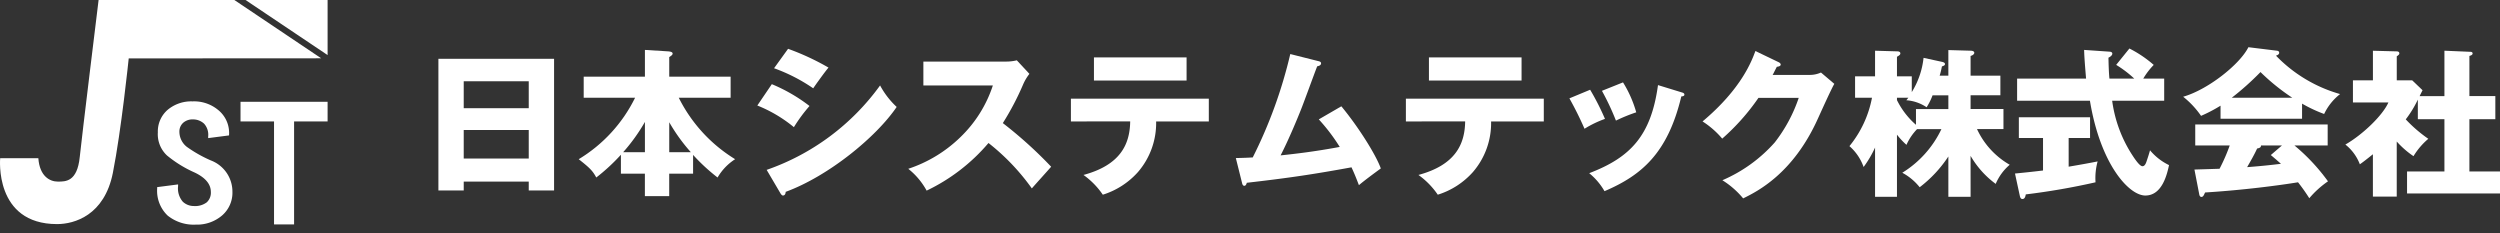
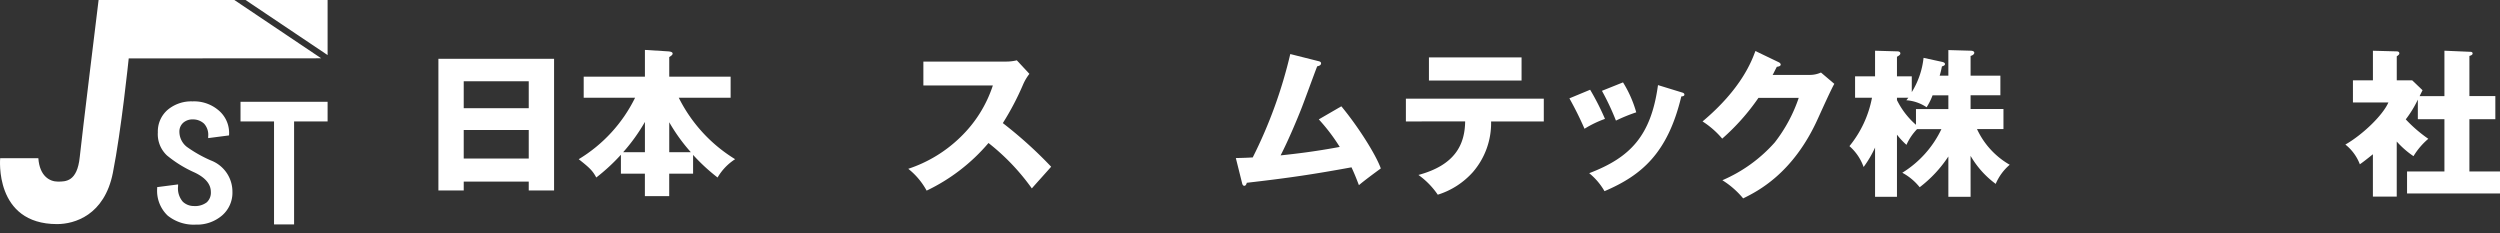
<svg xmlns="http://www.w3.org/2000/svg" width="397" height="37" viewBox="0 0 397 37">
  <rect x="0" y="0" width="397" height="37" fill="#333333" stroke="none" />
  <path d="M73.743,29.113v1.409H69.721V9.617H88.09v20.9H84.067V29.113ZM84.067,13.178H73.742v4.278H84.067Zm0,7.737H73.742V25.45H84.067Z" transform="translate(-0.103 -0.275)" fill="#fff" />
  <path d="M92.82,15.617V12.278h9.722V8.028l3.684.228c.639.05.716.228.716.354,0,.151-.1.277-.537.556v3.111h9.747v3.339h-8.237a23.978,23.978,0,0,0,8.953,9.764,8.6,8.6,0,0,0-2.788,2.909,30,30,0,0,1-3.889-3.591v2.985H106.4V31.25h-3.863V27.684H98.73V24.673a30.606,30.606,0,0,1-3.914,3.617c-.588-1.113-1.125-1.594-2.788-2.909a23.458,23.458,0,0,0,8.954-9.764Zm9.722,3.845a28.718,28.718,0,0,1-3.454,4.807h3.454Zm7.291,4.807a28.167,28.167,0,0,1-3.428-4.755v4.755Z" transform="translate(-0.129 -0.101)" fill="#fff" />
-   <path d="M122.735,13.464a26.329,26.329,0,0,1,5.987,3.466,24.613,24.613,0,0,0-2.482,3.364,21.87,21.87,0,0,0-5.807-3.44Zm-.819,13.61a37.314,37.314,0,0,0,18.011-13.407,13.189,13.189,0,0,0,2.635,3.414c-3.223,4.755-10.8,10.979-17.627,13.483,0,.152-.052.583-.435.583-.179,0-.333-.254-.383-.329Zm3.4-19.225a39.46,39.46,0,0,1,6.422,2.984c-.537.608-2.073,2.758-2.431,3.29a27.142,27.142,0,0,0-6.217-3.188Z" transform="translate(-0.17 -0.099)" fill="#fff" />
  <path d="M146.835,13.691V9.9h13.073a7.175,7.175,0,0,0,1.766-.2l2,2.151a7.7,7.7,0,0,0-.972,1.619,43.46,43.46,0,0,1-3.249,6.2,67.278,67.278,0,0,1,7.675,6.93c-.844.962-2.226,2.479-3.07,3.441a34.838,34.838,0,0,0-6.882-7.21,29.61,29.61,0,0,1-9.824,7.563,11.355,11.355,0,0,0-2.916-3.466,21.535,21.535,0,0,0,8.314-5.059,20.03,20.03,0,0,0,5.117-8.17Z" transform="translate(-0.203 -0.122)" fill="#fff" />
-   <path d="M170.3,19.4V15.784h21.9V19.4h-8.366a11.884,11.884,0,0,1-2.891,8.043,12.434,12.434,0,0,1-5.577,3.592,12.458,12.458,0,0,0-3.07-3.137c5.807-1.568,7.368-4.806,7.419-8.5Zm18.369-6.5h-14.71V9.232h14.71Z" transform="translate(-0.24 -0.116)" fill="#fff" />
  <path d="M213.28,16.991c2.609,3.137,5.475,7.639,6.268,9.866-1.176.86-2.584,1.9-3.479,2.656-.308-.81-.614-1.619-1.177-2.833-5.96,1.087-9.772,1.67-16.629,2.454-.051.227-.179.48-.383.48-.256,0-.333-.277-.383-.506l-.973-3.9c1.2-.026,1.867-.051,2.686-.1a73.747,73.747,0,0,0,5.961-16.417L209.6,9.808c.23.049.459.126.459.353,0,.353-.409.43-.614.481-.434,1.088-2.2,5.97-2.609,6.956-.408,1.038-1.867,4.6-3.2,7.185,2.43-.254,5.449-.608,9.389-1.342a29.589,29.589,0,0,0-3.325-4.375Z" transform="translate(-0.275 -0.109)" fill="#fff" />
  <path d="M223.569,19.4V15.784h21.9V19.4H237.1a11.889,11.889,0,0,1-2.891,8.043,12.422,12.422,0,0,1-5.577,3.592,12.412,12.412,0,0,0-3.071-3.137c5.809-1.568,7.369-4.806,7.42-8.5Zm18.369-6.5H227.229V9.232h14.709Z" transform="translate(-0.314 -0.116)" fill="#fff" />
  <path d="M252.867,14.418a39.657,39.657,0,0,1,2.355,4.629,16.666,16.666,0,0,0-3.249,1.568,53.855,53.855,0,0,0-2.4-4.83Zm14.48.4c.283.075.486.151.486.379,0,.253-.359.278-.486.278-2.149,8.98-6.268,12.522-12.2,15.051a10.259,10.259,0,0,0-2.43-2.857c6.549-2.5,9.823-5.945,10.925-13.989Zm-9.26-1.569a18.49,18.49,0,0,1,2.1,4.755,26.8,26.8,0,0,0-3.224,1.315,40.1,40.1,0,0,0-2.224-4.73Z" transform="translate(-0.352 -0.167)" fill="#fff" />
  <path d="M287.735,12a4.3,4.3,0,0,0,1.816-.379l2.123,1.8c-.46.758-2.02,4.224-2.609,5.515-3.939,8.753-9.619,11.561-11.871,12.673a13.6,13.6,0,0,0-3.3-2.883,23.471,23.471,0,0,0,8.314-6,24,24,0,0,0,3.812-7.083h-6.395a34.849,34.849,0,0,1-5.757,6.476,13.831,13.831,0,0,0-3.122-2.732c6.217-5.211,7.829-9.663,8.392-11.181l3.684,1.77c.1.051.333.178.333.38,0,.253-.357.329-.614.353-.408.785-.485.986-.665,1.291Z" transform="translate(-0.381 -0.104)" fill="#fff" />
  <path d="M313.344,31.352h-3.53v-6.4a19.87,19.87,0,0,1-4.555,4.883,8.911,8.911,0,0,0-2.762-2.3,16.429,16.429,0,0,0,6.216-6.931H304.85a8.561,8.561,0,0,0-1.688,2.5,11.583,11.583,0,0,1-1.51-1.618v9.866h-3.479V23.535a17.346,17.346,0,0,1-1.817,3.087,7.905,7.905,0,0,0-2.251-3.315,17.184,17.184,0,0,0,3.582-7.69H295v-3.39h3.173V8.156l3.479.1c.128,0,.537,0,.537.329,0,.151-.1.3-.537.53v3.112h2.353v2.5a12.888,12.888,0,0,0,1.869-5.439l2.915.633c.359.076.487.2.487.353,0,.178-.128.254-.487.38a12.867,12.867,0,0,1-.358,1.466h1.382V8.054l3.53.1c.357,0,.588.126.588.329,0,.227-.281.43-.588.5v3.137h4.732v3.111h-4.732v2.176h5.22V20.6h-4.2a12.647,12.647,0,0,0,5.195,5.666,8.177,8.177,0,0,0-2.226,3.037,14.591,14.591,0,0,1-3.991-4.453ZM301.652,16a12.556,12.556,0,0,0,3.019,3.922v-2.5h5.143V15.237h-2.507a10.1,10.1,0,0,1-.947,1.9,6.552,6.552,0,0,0-3.224-1.114c.1-.1.2-.252.332-.4h-1.815Z" transform="translate(-0.414 -0.102)" fill="#fff" />
-   <path d="M328.954,26.567c1.944-.329,3.454-.606,4.6-.835a10.019,10.019,0,0,0-.333,3.315,109.78,109.78,0,0,1-11.077,1.922c-.05.278-.128.734-.537.734-.2,0-.333-.152-.409-.507l-.767-3.542c1.3-.126,2.763-.277,4.452-.48V22.013h-3.838V18.725h11.307v3.288h-3.4ZM338.6,7.8a18.7,18.7,0,0,1,3.863,2.606,11.42,11.42,0,0,0-1.663,2.176h3.325v3.515h-8.262a20.937,20.937,0,0,0,3.325,8.829c.384.582,1.074,1.569,1.484,1.569.383,0,.563-.482.691-.887.153-.455.333-.986.511-1.644a9.032,9.032,0,0,0,3.019,2.353c-.307,1.416-1.074,4.831-3.761,4.831-2.609,0-7.138-4.958-8.8-15.052H320.768V12.579h10.95c-.1-1.291-.282-3.264-.307-4.555l4.042.279c.153,0,.434.076.434.3,0,.329-.409.557-.614.658.025,1.063.052,2.252.154,3.315h3.94A17.588,17.588,0,0,0,336.5,10.4Z" transform="translate(-0.451 -0.098)" fill="#fff" />
-   <path d="M366.054,18.951H353.11V16.876a23.417,23.417,0,0,1-3.095,1.618,14.076,14.076,0,0,0-2.84-3.035c3.888-1.113,8.954-5.084,10.36-7.867l4.554.558c.155.025.333.1.333.329,0,.277-.333.4-.51.455a22.79,22.79,0,0,0,10.182,6.1,8.788,8.788,0,0,0-2.532,3.163,22.576,22.576,0,0,1-3.506-1.645ZM348.965,27.02c.742-.025,1.74-.05,3.99-.126a29.412,29.412,0,0,0,1.612-3.693h-5.474V19.861h21.029V23.2h-5.271a30.853,30.853,0,0,1,5.321,5.692,15,15,0,0,0-2.968,2.681,28.414,28.414,0,0,0-1.789-2.53c-2.943.481-8.622,1.24-14.763,1.619-.2.455-.306.708-.588.708-.2,0-.307-.227-.333-.4Zm15.529-11.408a33.574,33.574,0,0,1-5.04-4.073,43.816,43.816,0,0,1-4.555,4.073ZM362.857,23.2h-3.325c0,.227-.077.38-.614.481-.46,1.012-1.024,1.973-1.586,2.959,2.583-.2,4.118-.379,5.372-.531-.717-.632-1.126-.986-1.613-1.391Z" transform="translate(-0.488 -0.096)" fill="#fff" />
  <path d="M388.7,15.365V8.156l4.17.177c.128,0,.307.076.307.254,0,.227-.256.329-.511.4v6.375h4.119v3.668h-4.119v8.3h4.86v3.491H382.764V27.33H388.7v-8.3h-4.222V15.922a17.326,17.326,0,0,1-1.918,3.137,22.111,22.111,0,0,0,3.581,3.086,11.3,11.3,0,0,0-2.353,2.758,14.233,14.233,0,0,1-2.661-2.327v8.752h-3.786V24.6c-1.074.86-1.459,1.163-2.072,1.594a7.313,7.313,0,0,0-2.3-3.137c2.712-1.543,5.936-4.629,6.831-6.679h-5.629V12.861h3.174v-4.7l3.786.1c.154,0,.409.05.409.329,0,.126-.1.253-.409.455v3.819h2.457l1.638,1.569c-.078.151-.41.809-.46.935Z" transform="translate(-0.525 -0.103)" fill="#fff" />
  <path d="M52.078,8.747V0H39.045Z" transform="translate(-0.055)" fill="#fff" />
  <path d="M37.214,0H15.657s-2.681,21.869-2.992,24.926c-.4,3.961-2.255,3.911-3.489,3.911s-2.88-.814-3.087-3.713H.028S-.967,35.586,9.063,35.586c2.777,0,7.519-1.409,8.858-8.122s2.52-18.189,2.52-18.189l30.564-.018Z" fill="#fff" />
  <path d="M33.544,25.692a20.677,20.677,0,0,1-3.84-2.167,3.071,3.071,0,0,1-1.182-2.392,1.853,1.853,0,0,1,.656-1.475,2.249,2.249,0,0,1,1.525-.491,2.563,2.563,0,0,1,1.736.674,2.608,2.608,0,0,1,.655,2.025v.271l3.311-.428.01-.2a4.675,4.675,0,0,0-1.766-3.863A5.975,5.975,0,0,0,30.6,16.305a5.813,5.813,0,0,0-3.946,1.344A4.531,4.531,0,0,0,25.1,21.224a4.616,4.616,0,0,0,1.449,3.666,18.911,18.911,0,0,0,4.369,2.7c1.726.812,2.6,1.851,2.6,3.09a2.065,2.065,0,0,1-.656,1.659,3.067,3.067,0,0,1-2.051.583,2.541,2.541,0,0,1-1.736-.675,3.224,3.224,0,0,1-.76-2.483V29.49l-3.321.43v.208a5.43,5.43,0,0,0,1.66,4.308,6.6,6.6,0,0,0,4.474,1.438,6.119,6.119,0,0,0,4.157-1.438,4.771,4.771,0,0,0,1.66-3.758,5.3,5.3,0,0,0-3.4-4.986" transform="translate(-0.035 -0.205)" fill="#fff" />
  <path d="M52.077,19.491H46.756V35.843H43.571V19.491H38.249V16.37H52.077Z" transform="translate(-0.055 -0.206)" fill="#fff" />
-   <rect width="397" height="37" fill="#fff" opacity="0" />
</svg>